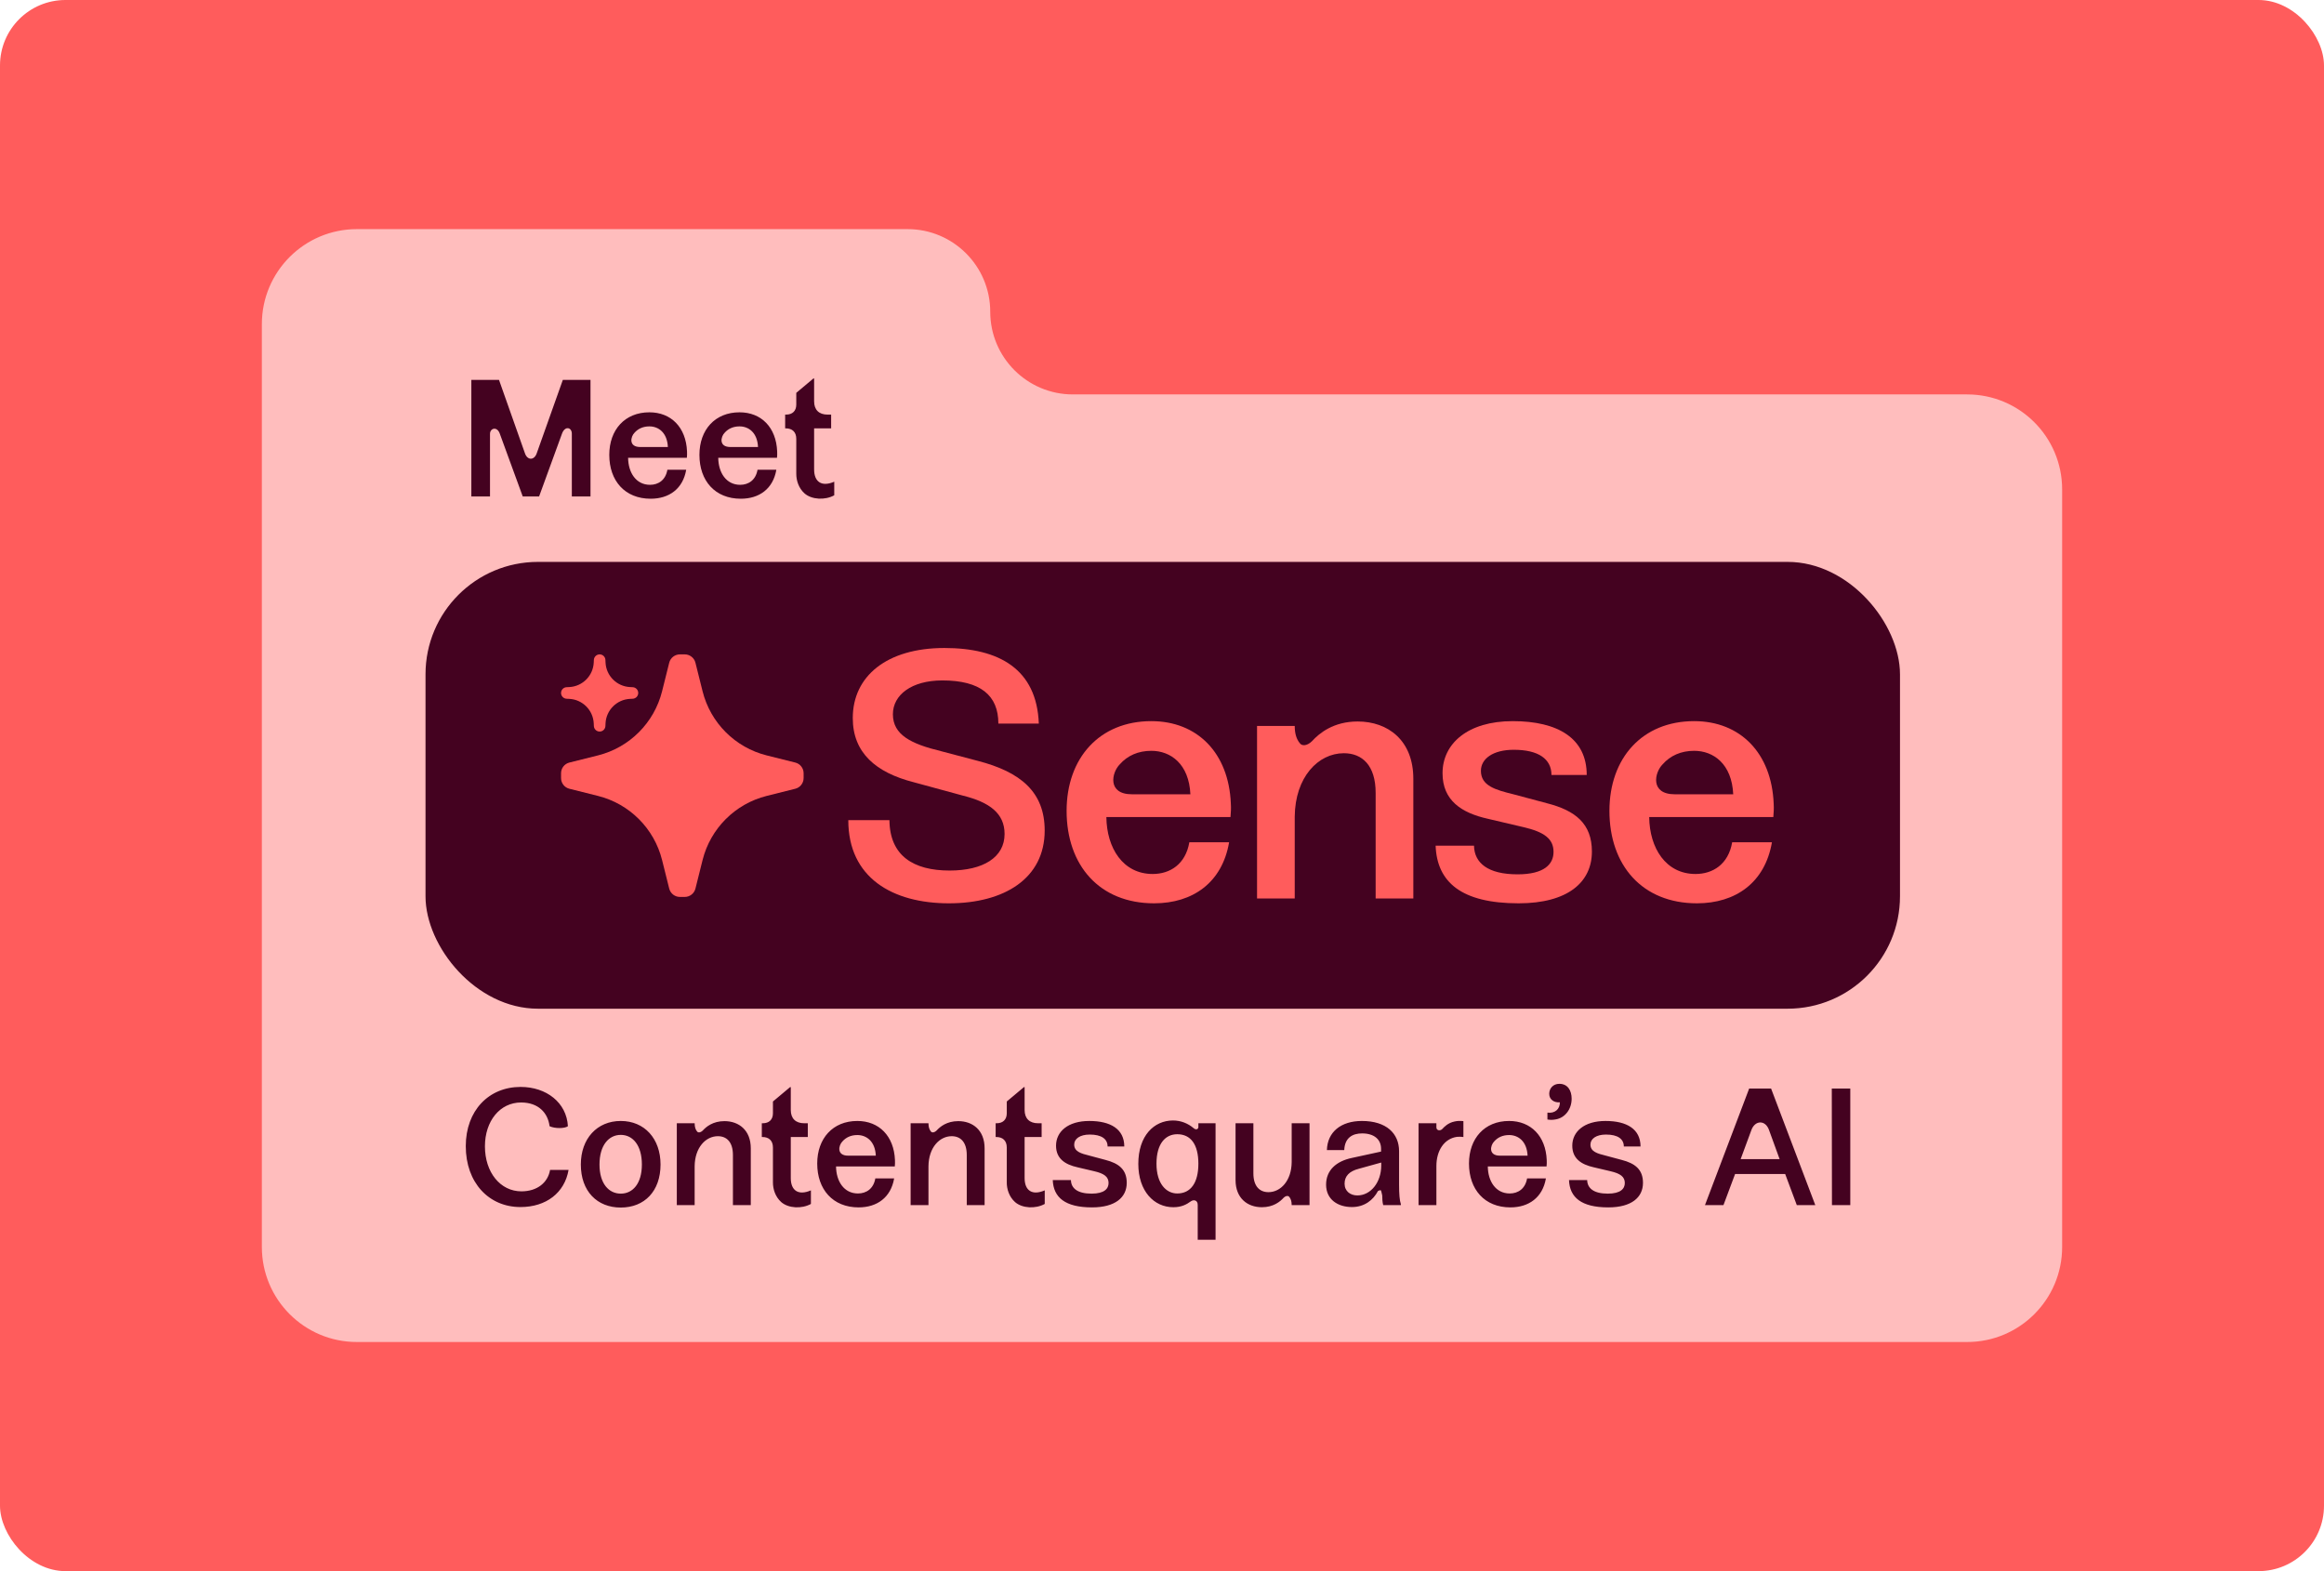
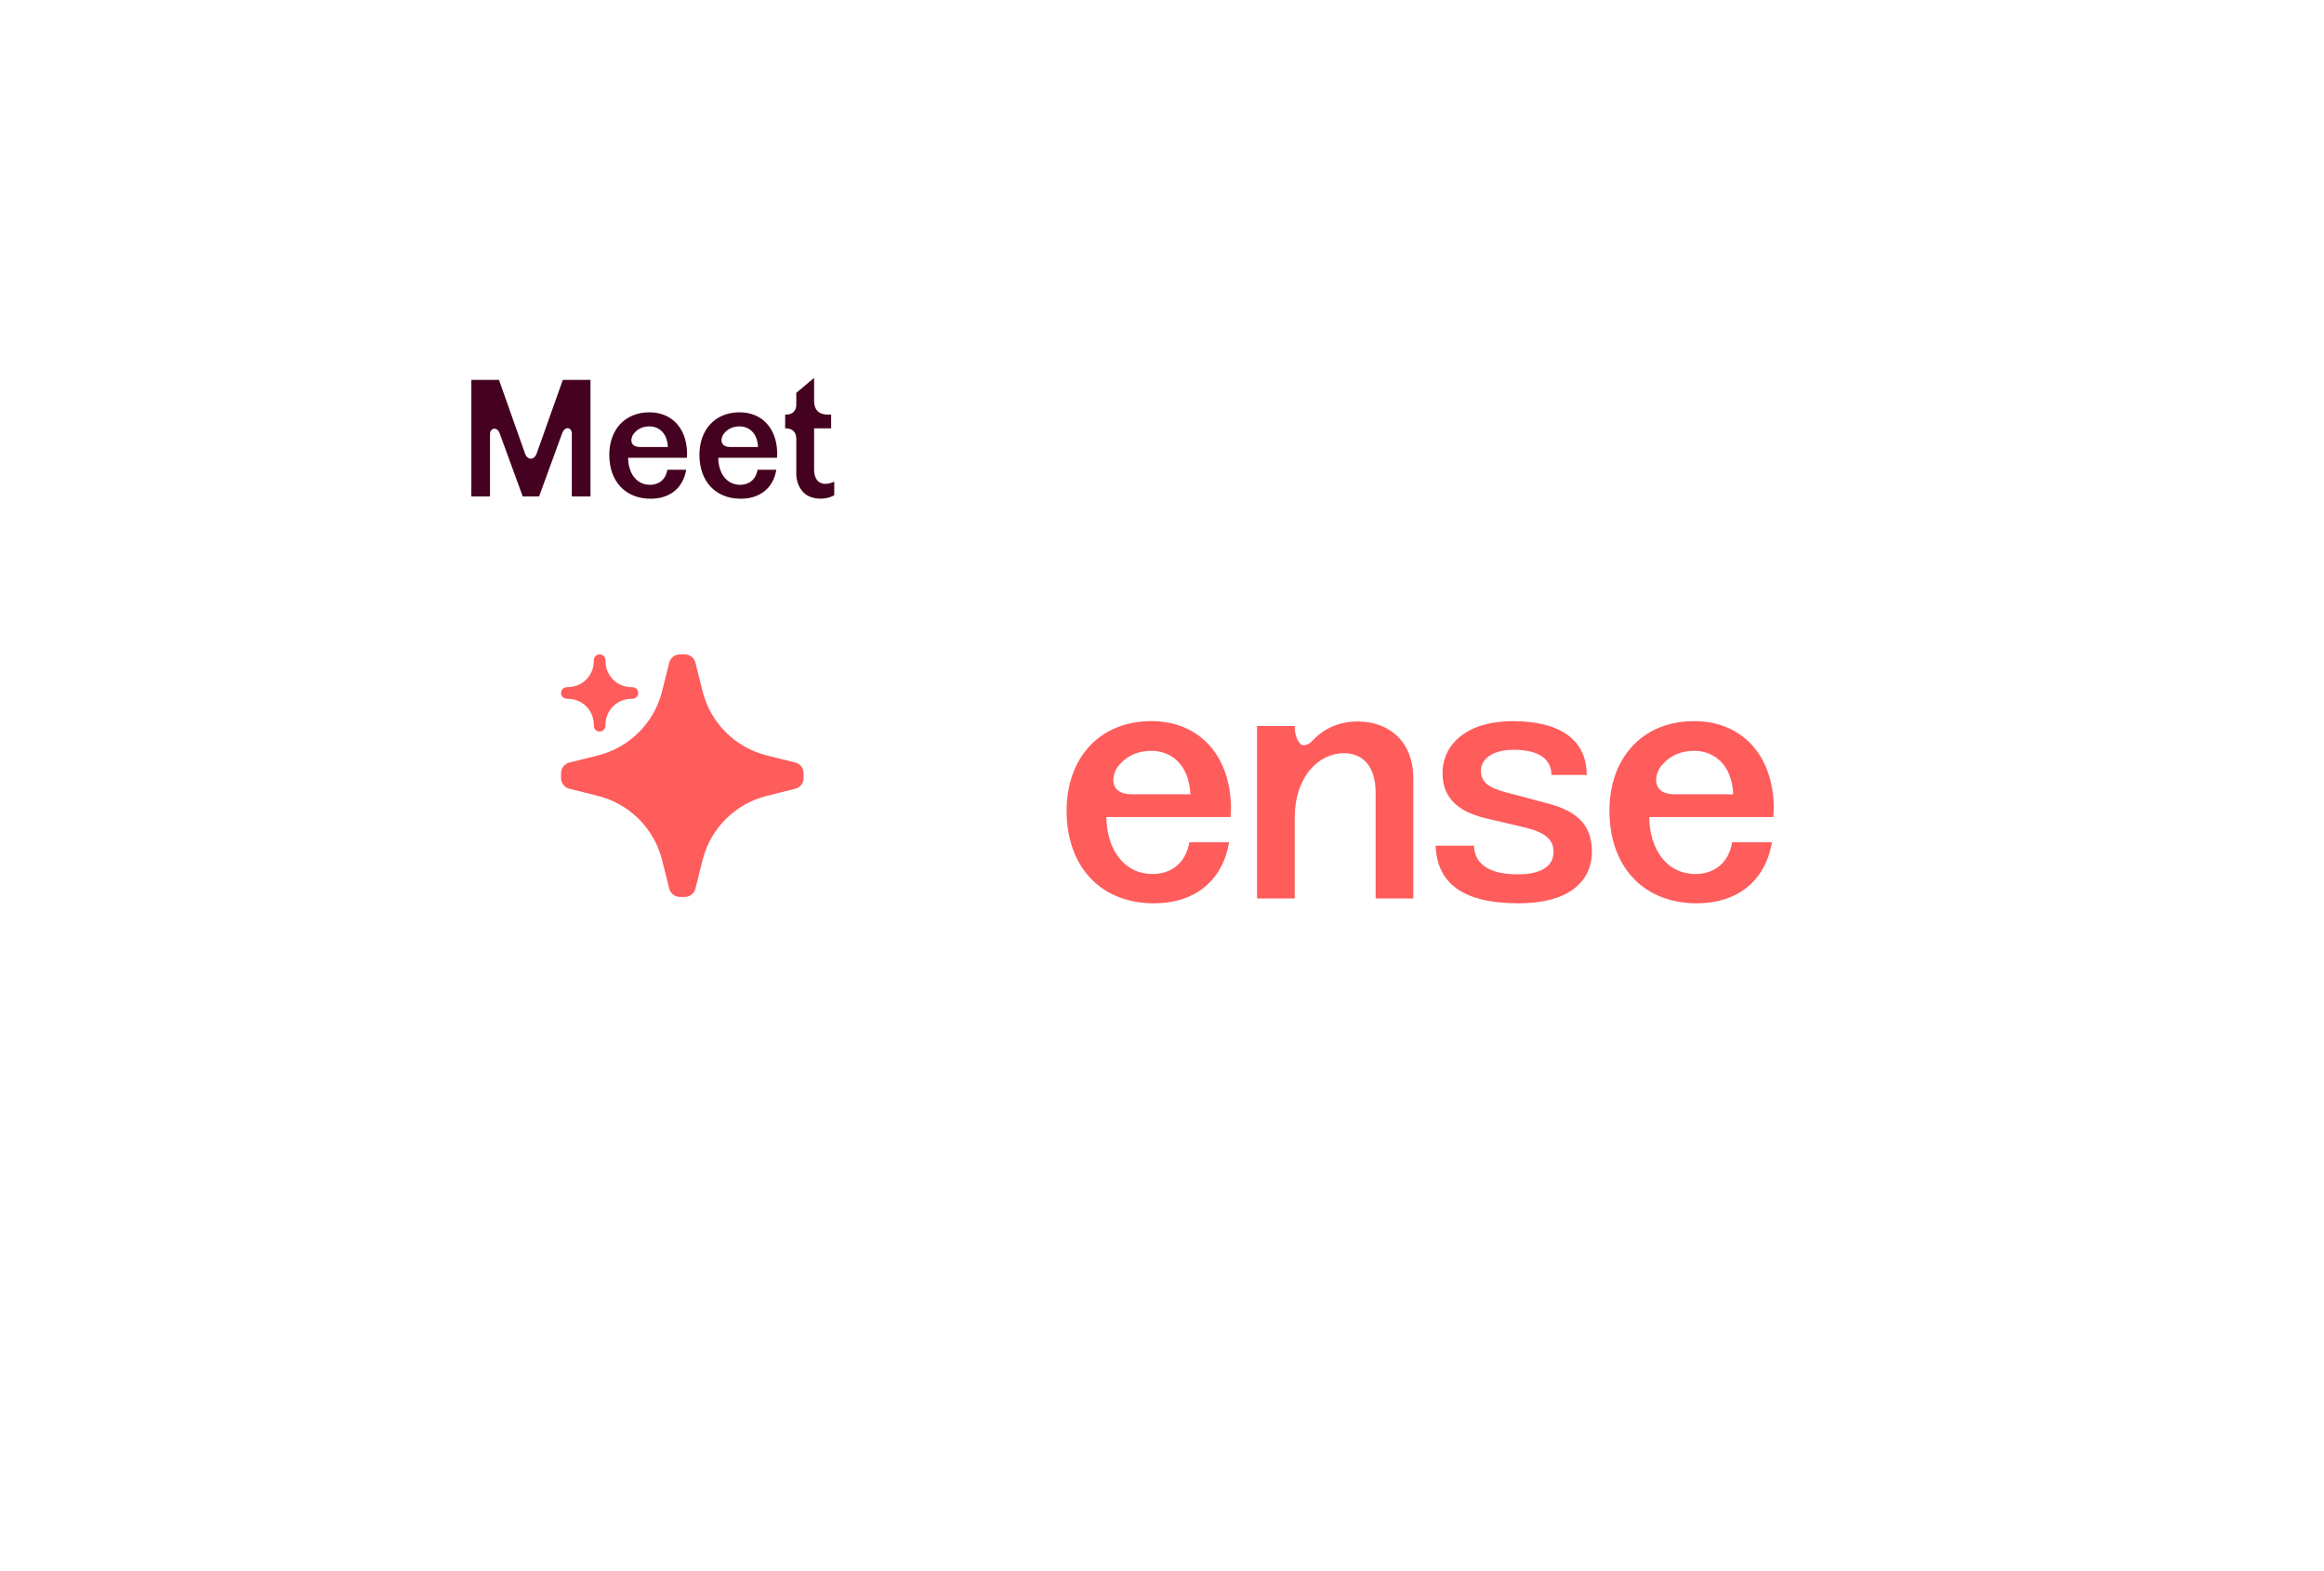
<svg xmlns="http://www.w3.org/2000/svg" width="213" height="144" viewBox="0 0 213 144" fill="none">
-   <rect width="213" height="144" rx="6" fill="#FF5C5C" />
-   <path d="M24 46.681V29.707C24 24.898 27.898 21 32.707 21H83.183C87.367 21 90.758 24.391 90.758 28.575C90.758 32.758 94.15 36.15 98.333 36.15H180.293C185.102 36.15 189 40.048 189 44.856V114.293C189 119.102 185.102 123 180.293 123H32.707C27.898 123 24 119.102 24 114.293V46.681Z" fill="#FFBDBD" />
  <path d="M43.2 45.5V34.82H45.735L48.105 41.525C48.33 42.215 48.975 42.215 49.2 41.525L51.585 34.82H54.12V45.5H52.41V39.755C52.41 39.155 51.78 39.005 51.51 39.74L49.41 45.5H47.91L45.81 39.755C45.57 39.05 44.91 39.23 44.91 39.77V45.5H43.2ZM59.637 45.71C57.267 45.71 55.842 44.06 55.842 41.69C55.842 39.395 57.267 37.79 59.517 37.79C61.512 37.79 62.877 39.17 62.967 41.375C62.982 41.615 62.967 41.72 62.952 41.96H57.567C57.582 43.31 58.287 44.435 59.577 44.435C60.327 44.435 61.002 44.015 61.167 43.055H62.892C62.592 44.81 61.317 45.71 59.637 45.71ZM61.212 40.97C61.152 39.65 60.357 39.08 59.517 39.08C58.947 39.08 58.482 39.29 58.152 39.665C57.792 40.025 57.597 40.97 58.677 40.97H61.212ZM67.899 45.71C65.529 45.71 64.104 44.06 64.104 41.69C64.104 39.395 65.529 37.79 67.779 37.79C69.774 37.79 71.139 39.17 71.229 41.375C71.244 41.615 71.229 41.72 71.214 41.96H65.829C65.844 43.31 66.549 44.435 67.839 44.435C68.589 44.435 69.264 44.015 69.429 43.055H71.154C70.854 44.81 69.579 45.71 67.899 45.71ZM69.474 40.97C69.414 39.65 68.619 39.08 67.779 39.08C67.209 39.08 66.744 39.29 66.414 39.665C66.054 40.025 65.859 40.97 66.939 40.97H69.474ZM76.461 45.395C75.621 45.86 74.406 45.8 73.746 45.23C73.191 44.735 72.981 44.03 72.981 43.43V40.22C72.981 39.59 72.606 39.26 72.021 39.26H71.961V38H72.051C72.621 38 72.981 37.67 72.981 37.085V36.005L74.556 34.685H74.616V36.785C74.616 37.565 75.066 38 75.846 38H76.176V39.26H74.616V43.025C74.616 44.18 75.321 44.645 76.461 44.15V45.395Z" fill="#440220" />
-   <rect x="39" y="51.5" width="135.139" height="40.951" rx="10.303" fill="#440220" />
  <path d="M155.526 82.792C150.519 82.792 147.508 79.314 147.508 74.317C147.508 69.479 150.519 66.095 155.273 66.095C159.488 66.095 162.372 69.004 162.562 73.653C162.593 74.159 162.562 74.38 162.53 74.886H151.153C151.184 77.732 152.674 80.104 155.399 80.104C156.984 80.104 158.41 79.219 158.759 77.195H162.403C161.769 80.895 159.076 82.792 155.526 82.792ZM158.854 72.799C158.727 70.016 157.047 68.815 155.273 68.815C154.068 68.815 153.086 69.257 152.389 70.048C151.628 70.807 151.216 72.799 153.498 72.799H158.854Z" fill="#FF5C5C" />
  <path d="M139.184 82.792C133.955 82.792 131.705 80.863 131.578 77.511H135.096C135.127 79.092 136.363 80.136 139.089 80.136C141.561 80.136 142.385 79.187 142.385 78.08C142.385 76.879 141.529 76.246 139.596 75.803L136.363 75.044C133.955 74.507 132.212 73.368 132.212 70.87C132.212 68.151 134.525 66.095 138.645 66.095C142.797 66.095 145.427 67.676 145.427 71.028H142.195C142.195 69.574 141.022 68.72 138.74 68.72C136.839 68.72 135.729 69.542 135.729 70.649C135.729 72.009 137.029 72.388 138.708 72.799L141.783 73.621C144.381 74.285 145.902 75.487 145.902 78.049C145.902 80.863 143.684 82.792 139.184 82.792Z" fill="#FF5C5C" />
  <path d="M115.211 66.538H118.665C118.665 67.297 118.855 67.771 119.109 68.088C119.331 68.435 119.838 68.34 120.25 67.929C120.915 67.202 122.215 66.127 124.433 66.127C127.222 66.127 129.535 67.866 129.535 71.376V82.349H126.081V72.673C126.081 70.143 124.845 69.036 123.165 69.036C120.82 69.036 118.697 71.218 118.665 74.855V82.349H115.211V66.538Z" fill="#FF5C5C" />
  <path d="M105.774 82.792C100.767 82.792 97.757 79.314 97.757 74.317C97.757 69.479 100.767 66.095 105.521 66.095C109.736 66.095 112.62 69.004 112.81 73.653C112.842 74.159 112.81 74.38 112.778 74.886H101.401C101.433 77.732 102.922 80.104 105.648 80.104C107.232 80.104 108.658 79.219 109.007 77.195H112.651C112.018 80.895 109.324 82.792 105.774 82.792ZM109.102 72.799C108.975 70.016 107.296 68.815 105.521 68.815C104.317 68.815 103.334 69.257 102.637 70.048C101.876 70.807 101.464 72.799 103.746 72.799H109.102Z" fill="#FF5C5C" />
-   <path d="M77.748 75.171H81.519C81.55 78.428 83.706 79.788 87.033 79.788C90.107 79.788 92.072 78.586 92.072 76.436C92.072 74.538 90.678 73.526 88.269 72.926L83.737 71.692C80.283 70.807 78.159 69.004 78.159 65.811C78.159 61.984 81.265 59.391 86.558 59.391C91.565 59.391 95.019 61.32 95.21 66.317H91.502C91.502 63.724 89.854 62.364 86.368 62.364C83.547 62.364 81.836 63.692 81.836 65.463C81.836 67.36 83.515 68.182 86.241 68.846L89.6 69.732C93.53 70.744 95.748 72.578 95.748 76.12C95.748 80.515 92.04 82.792 86.97 82.792C81.804 82.792 77.748 80.452 77.748 75.171Z" fill="#FF5C5C" />
  <g clip-path="url(#clip0_2530_28690)">
    <path fill-rule="evenodd" clip-rule="evenodd" d="M63.739 60.742C63.627 60.292 63.222 59.976 62.759 59.976H62.316C61.852 59.976 61.448 60.292 61.335 60.742L60.682 63.355C59.958 66.251 57.697 68.513 54.8 69.237L52.187 69.89C51.737 70.002 51.422 70.406 51.422 70.87L51.422 71.313C51.422 71.777 51.737 72.181 52.187 72.293L54.8 72.947C57.697 73.671 59.958 75.932 60.682 78.829L61.335 81.442C61.448 81.891 61.852 82.207 62.316 82.207H62.759C63.222 82.207 63.627 81.891 63.739 81.442L64.392 78.829C65.116 75.932 67.378 73.671 70.274 72.947L72.887 72.293C73.337 72.181 73.653 71.777 73.653 71.313V70.87C73.653 70.406 73.337 70.002 72.887 69.89L70.274 69.237C67.378 68.513 65.116 66.251 64.392 63.355L63.739 60.742Z" fill="#FF5C5C" />
    <path fill-rule="evenodd" clip-rule="evenodd" d="M55.488 60.481C55.474 60.199 55.241 59.976 54.959 59.976C54.676 59.976 54.443 60.199 54.429 60.481L54.418 60.726C54.36 61.942 53.387 62.914 52.172 62.972L51.926 62.984C51.644 62.997 51.422 63.23 51.422 63.513C51.422 63.796 51.644 64.029 51.926 64.042L52.172 64.054C53.387 64.112 54.36 65.084 54.418 66.3L54.429 66.545C54.443 66.828 54.676 67.05 54.959 67.05C55.241 67.05 55.474 66.828 55.488 66.545L55.499 66.3C55.557 65.084 56.53 64.112 57.746 64.054L57.991 64.042C58.273 64.029 58.495 63.796 58.495 63.513C58.495 63.23 58.273 62.997 57.991 62.984L57.746 62.972C56.53 62.914 55.557 61.942 55.499 60.726L55.488 60.481Z" fill="#FF5C5C" />
  </g>
-   <path d="M50.415 107.226H52.11C51.75 109.326 50.055 110.631 47.7 110.631C44.805 110.631 42.69 108.396 42.69 105.051C42.69 101.781 44.805 99.621 47.715 99.621C50.085 99.621 51.93 101.061 52.05 103.221C51.75 103.446 50.85 103.446 50.37 103.221C50.22 101.991 49.335 101.046 47.76 101.046C45.825 101.046 44.445 102.741 44.445 105.066C44.445 107.451 45.855 109.191 47.79 109.191C49.245 109.191 50.22 108.381 50.415 107.226ZM56.895 110.676C54.72 110.676 53.235 109.176 53.235 106.731C53.235 104.361 54.72 102.741 56.895 102.741C59.07 102.741 60.54 104.361 60.54 106.731C60.54 109.176 59.07 110.676 56.895 110.676ZM58.83 106.731C58.83 104.961 57.99 104.016 56.895 104.016C55.8 104.016 54.945 104.961 54.945 106.731C54.945 108.486 55.8 109.401 56.895 109.401C57.99 109.401 58.83 108.486 58.83 106.731ZM62.031 102.951H63.666C63.666 103.311 63.755 103.536 63.876 103.686C63.98 103.851 64.221 103.806 64.415 103.611C64.731 103.266 65.346 102.756 66.395 102.756C67.716 102.756 68.811 103.581 68.811 105.246V110.451H67.175V105.861C67.175 104.661 66.591 104.136 65.796 104.136C64.686 104.136 63.681 105.171 63.666 106.896V110.451H62.031V102.951ZM74.322 110.346C73.482 110.811 72.267 110.751 71.607 110.181C71.052 109.686 70.842 108.981 70.842 108.381V105.171C70.842 104.541 70.467 104.211 69.882 104.211H69.822V102.951H69.912C70.482 102.951 70.842 102.621 70.842 102.036V100.956L72.417 99.636H72.477V101.736C72.477 102.516 72.927 102.951 73.707 102.951H74.037V104.211H72.477V107.976C72.477 109.131 73.182 109.596 74.322 109.101V110.346ZM78.695 110.661C76.325 110.661 74.9 109.011 74.9 106.641C74.9 104.346 76.325 102.741 78.575 102.741C80.57 102.741 81.935 104.121 82.025 106.326C82.04 106.566 82.025 106.671 82.01 106.911H76.625C76.64 108.261 77.345 109.386 78.635 109.386C79.385 109.386 80.06 108.966 80.225 108.006H81.95C81.65 109.761 80.375 110.661 78.695 110.661ZM80.27 105.921C80.21 104.601 79.415 104.031 78.575 104.031C78.005 104.031 77.54 104.241 77.21 104.616C76.85 104.976 76.655 105.921 77.735 105.921H80.27ZM83.461 102.951H85.096C85.096 103.311 85.186 103.536 85.306 103.686C85.411 103.851 85.651 103.806 85.846 103.611C86.161 103.266 86.776 102.756 87.826 102.756C89.146 102.756 90.241 103.581 90.241 105.246V110.451H88.606V105.861C88.606 104.661 88.021 104.136 87.226 104.136C86.116 104.136 85.111 105.171 85.096 106.896V110.451H83.461V102.951ZM95.753 110.346C94.913 110.811 93.698 110.751 93.038 110.181C92.483 109.686 92.273 108.981 92.273 108.381V105.171C92.273 104.541 91.898 104.211 91.313 104.211H91.253V102.951H91.343C91.913 102.951 92.273 102.621 92.273 102.036V100.956L93.848 99.636H93.908V101.736C93.908 102.516 94.358 102.951 95.138 102.951H95.468V104.211H93.908V107.976C93.908 109.131 94.613 109.596 95.753 109.101V110.346ZM100.088 110.661C97.613 110.661 96.548 109.746 96.488 108.156H98.153C98.168 108.906 98.753 109.401 100.043 109.401C101.213 109.401 101.603 108.951 101.603 108.426C101.603 107.856 101.198 107.556 100.283 107.346L98.753 106.986C97.613 106.731 96.788 106.191 96.788 105.006C96.788 103.716 97.883 102.741 99.833 102.741C101.798 102.741 103.043 103.491 103.043 105.081H101.513C101.513 104.391 100.958 103.986 99.878 103.986C98.978 103.986 98.453 104.376 98.453 104.901C98.453 105.546 99.068 105.726 99.863 105.921L101.318 106.311C102.548 106.626 103.268 107.196 103.268 108.411C103.268 109.746 102.218 110.661 100.088 110.661ZM107.509 102.696C108.229 102.696 108.889 102.966 109.399 103.401C109.624 103.596 109.819 103.491 109.834 103.311V102.951H111.409V113.631H109.774V110.436C109.774 109.986 109.399 109.926 109.144 110.106C108.754 110.391 108.289 110.646 107.539 110.646C105.769 110.646 104.329 109.176 104.329 106.671C104.329 104.091 105.769 102.696 107.509 102.696ZM107.899 103.956C106.819 103.956 105.994 104.811 105.994 106.656C105.994 108.501 106.894 109.386 107.899 109.386C109.129 109.386 109.834 108.411 109.834 106.656C109.834 104.886 109.129 103.956 107.899 103.956ZM120.021 110.451H118.386C118.386 110.091 118.296 109.866 118.176 109.716C118.071 109.551 117.831 109.596 117.636 109.791C117.321 110.136 116.706 110.646 115.656 110.646C114.336 110.646 113.241 109.821 113.241 108.156V102.951H114.876V107.541C114.876 108.741 115.461 109.266 116.256 109.266C117.366 109.266 118.371 108.231 118.386 106.506V102.951H120.021V110.451ZM123.909 110.631C122.619 110.631 121.539 109.941 121.539 108.576C121.539 107.256 122.469 106.431 123.894 106.131L126.579 105.546V105.291C126.579 104.451 125.964 103.881 124.839 103.881C123.969 103.881 123.249 104.271 123.204 105.411H121.614C121.659 103.761 122.889 102.741 124.824 102.741C127.059 102.741 128.229 103.881 128.229 105.516V108.591C128.229 109.446 128.274 110.016 128.394 110.376V110.451H126.774C126.699 110.196 126.684 109.821 126.684 109.566C126.654 109.461 126.609 109.161 126.549 109.086C126.444 109.086 126.369 109.131 126.294 109.161C125.859 109.986 125.064 110.631 123.909 110.631ZM124.404 109.566C125.634 109.566 126.594 108.366 126.594 106.821V106.551L124.539 107.121C123.654 107.346 123.234 107.811 123.234 108.486C123.234 109.191 123.774 109.566 124.404 109.566ZM130.014 110.451V102.951H131.649V103.326C131.649 103.641 132.024 103.671 132.204 103.461C132.354 103.296 132.714 102.906 133.329 102.786C133.584 102.726 133.839 102.726 134.124 102.756V104.211C133.929 104.181 133.749 104.181 133.539 104.196C132.354 104.361 131.649 105.471 131.649 106.866V110.451H130.014ZM138.431 110.661C136.061 110.661 134.636 109.011 134.636 106.641C134.636 104.346 136.061 102.741 138.311 102.741C140.306 102.741 141.671 104.121 141.761 106.326C141.776 106.566 141.761 106.671 141.746 106.911H136.361C136.376 108.261 137.081 109.386 138.371 109.386C139.121 109.386 139.796 108.966 139.961 108.006H141.686C141.386 109.761 140.111 110.661 138.431 110.661ZM140.006 105.921C139.946 104.601 139.151 104.031 138.311 104.031C137.741 104.031 137.276 104.241 136.946 104.616C136.586 104.976 136.391 105.921 137.471 105.921H140.006ZM141.825 101.976C142.5 102.066 142.98 101.661 142.965 101.031C142.455 101.076 141.99 100.791 141.99 100.251C141.99 99.756 142.35 99.336 142.92 99.336C143.685 99.336 144.045 99.951 144.045 100.701C144.045 101.676 143.43 102.441 142.62 102.591C142.32 102.651 142.08 102.651 141.825 102.606V101.976ZM147.403 110.661C144.928 110.661 143.863 109.746 143.803 108.156H145.468C145.483 108.906 146.068 109.401 147.358 109.401C148.528 109.401 148.918 108.951 148.918 108.426C148.918 107.856 148.513 107.556 147.598 107.346L146.068 106.986C144.928 106.731 144.103 106.191 144.103 105.006C144.103 103.716 145.198 102.741 147.148 102.741C149.113 102.741 150.358 103.491 150.358 105.081H148.828C148.828 104.391 148.273 103.986 147.193 103.986C146.293 103.986 145.768 104.376 145.768 104.901C145.768 105.546 146.383 105.726 147.178 105.921L148.633 106.311C149.863 106.626 150.583 107.196 150.583 108.411C150.583 109.746 149.533 110.661 147.403 110.661ZM166.375 110.451H164.68L163.615 107.601H159.025L157.96 110.451H156.265L160.315 99.771H162.325L166.375 110.451ZM159.535 106.236H163.105L162.145 103.596C161.815 102.621 160.84 102.651 160.51 103.596L159.535 106.236ZM169.583 99.771V110.451H167.903L167.888 99.771H169.583Z" fill="#440220" />
  <defs>
    <clipPath id="clip0_2530_28690">
      <rect width="23.401" height="23.401" fill="white" transform="translate(50.837 59.391)" />
    </clipPath>
  </defs>
</svg>